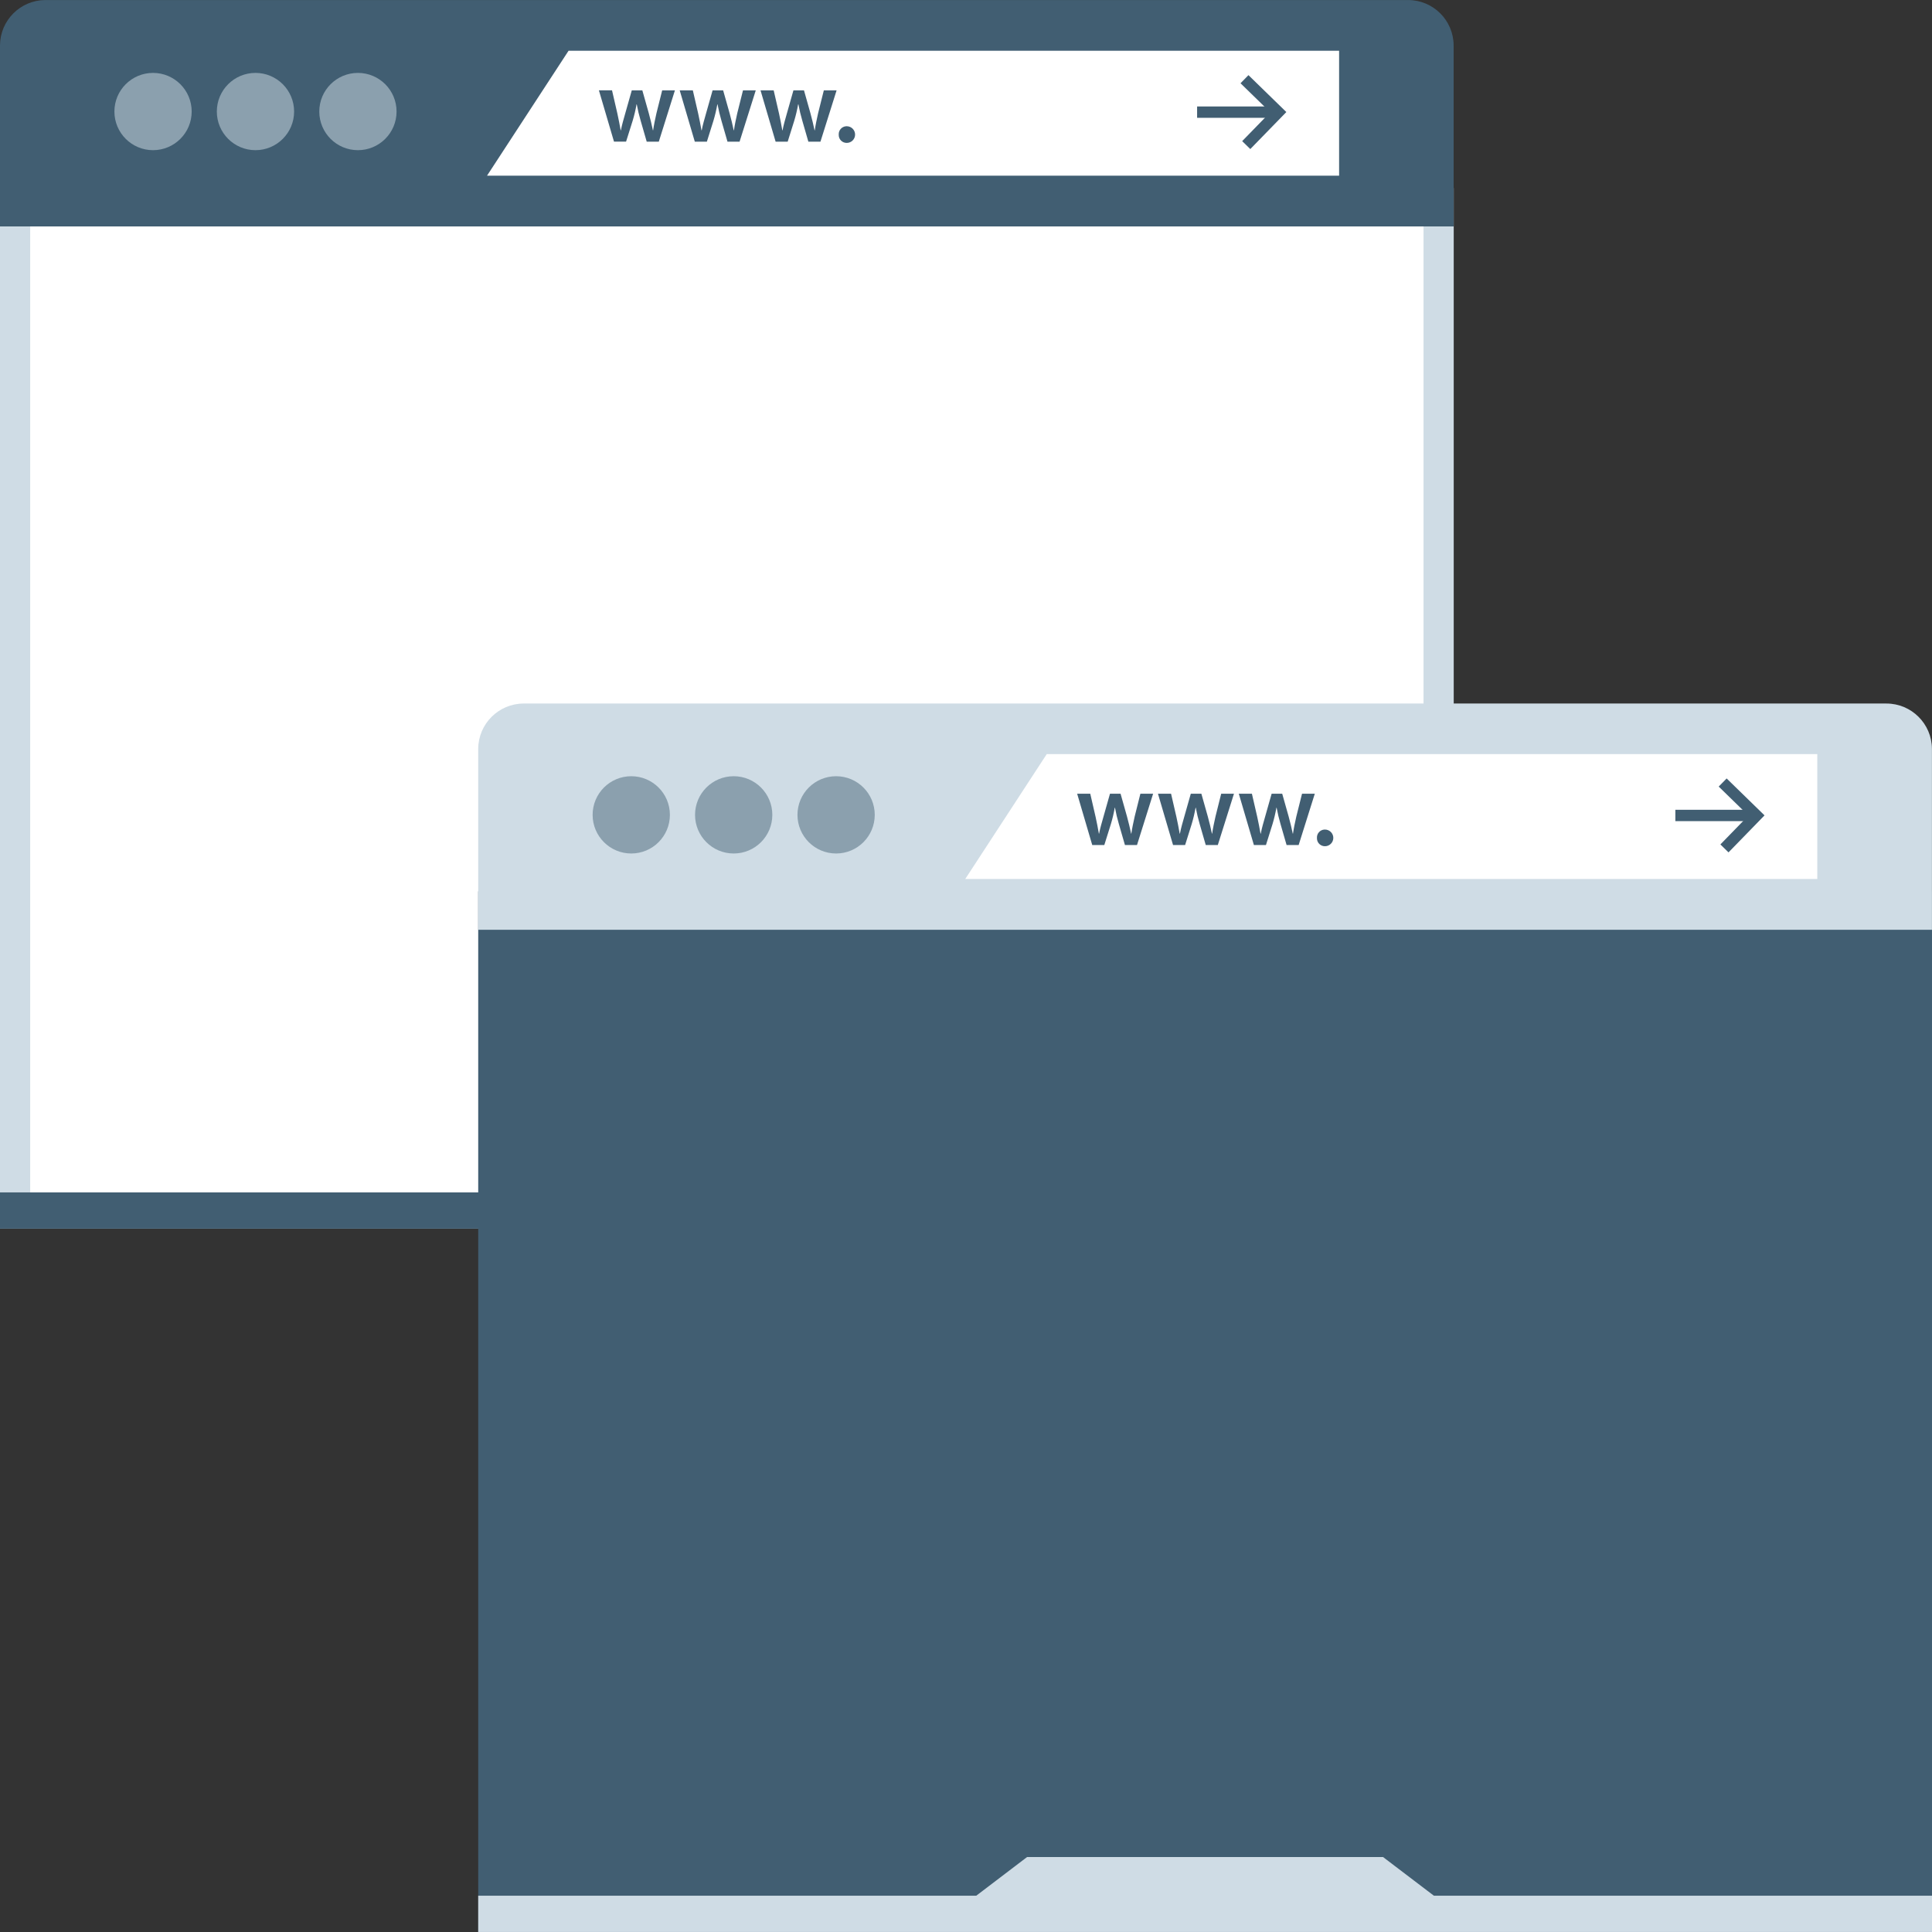
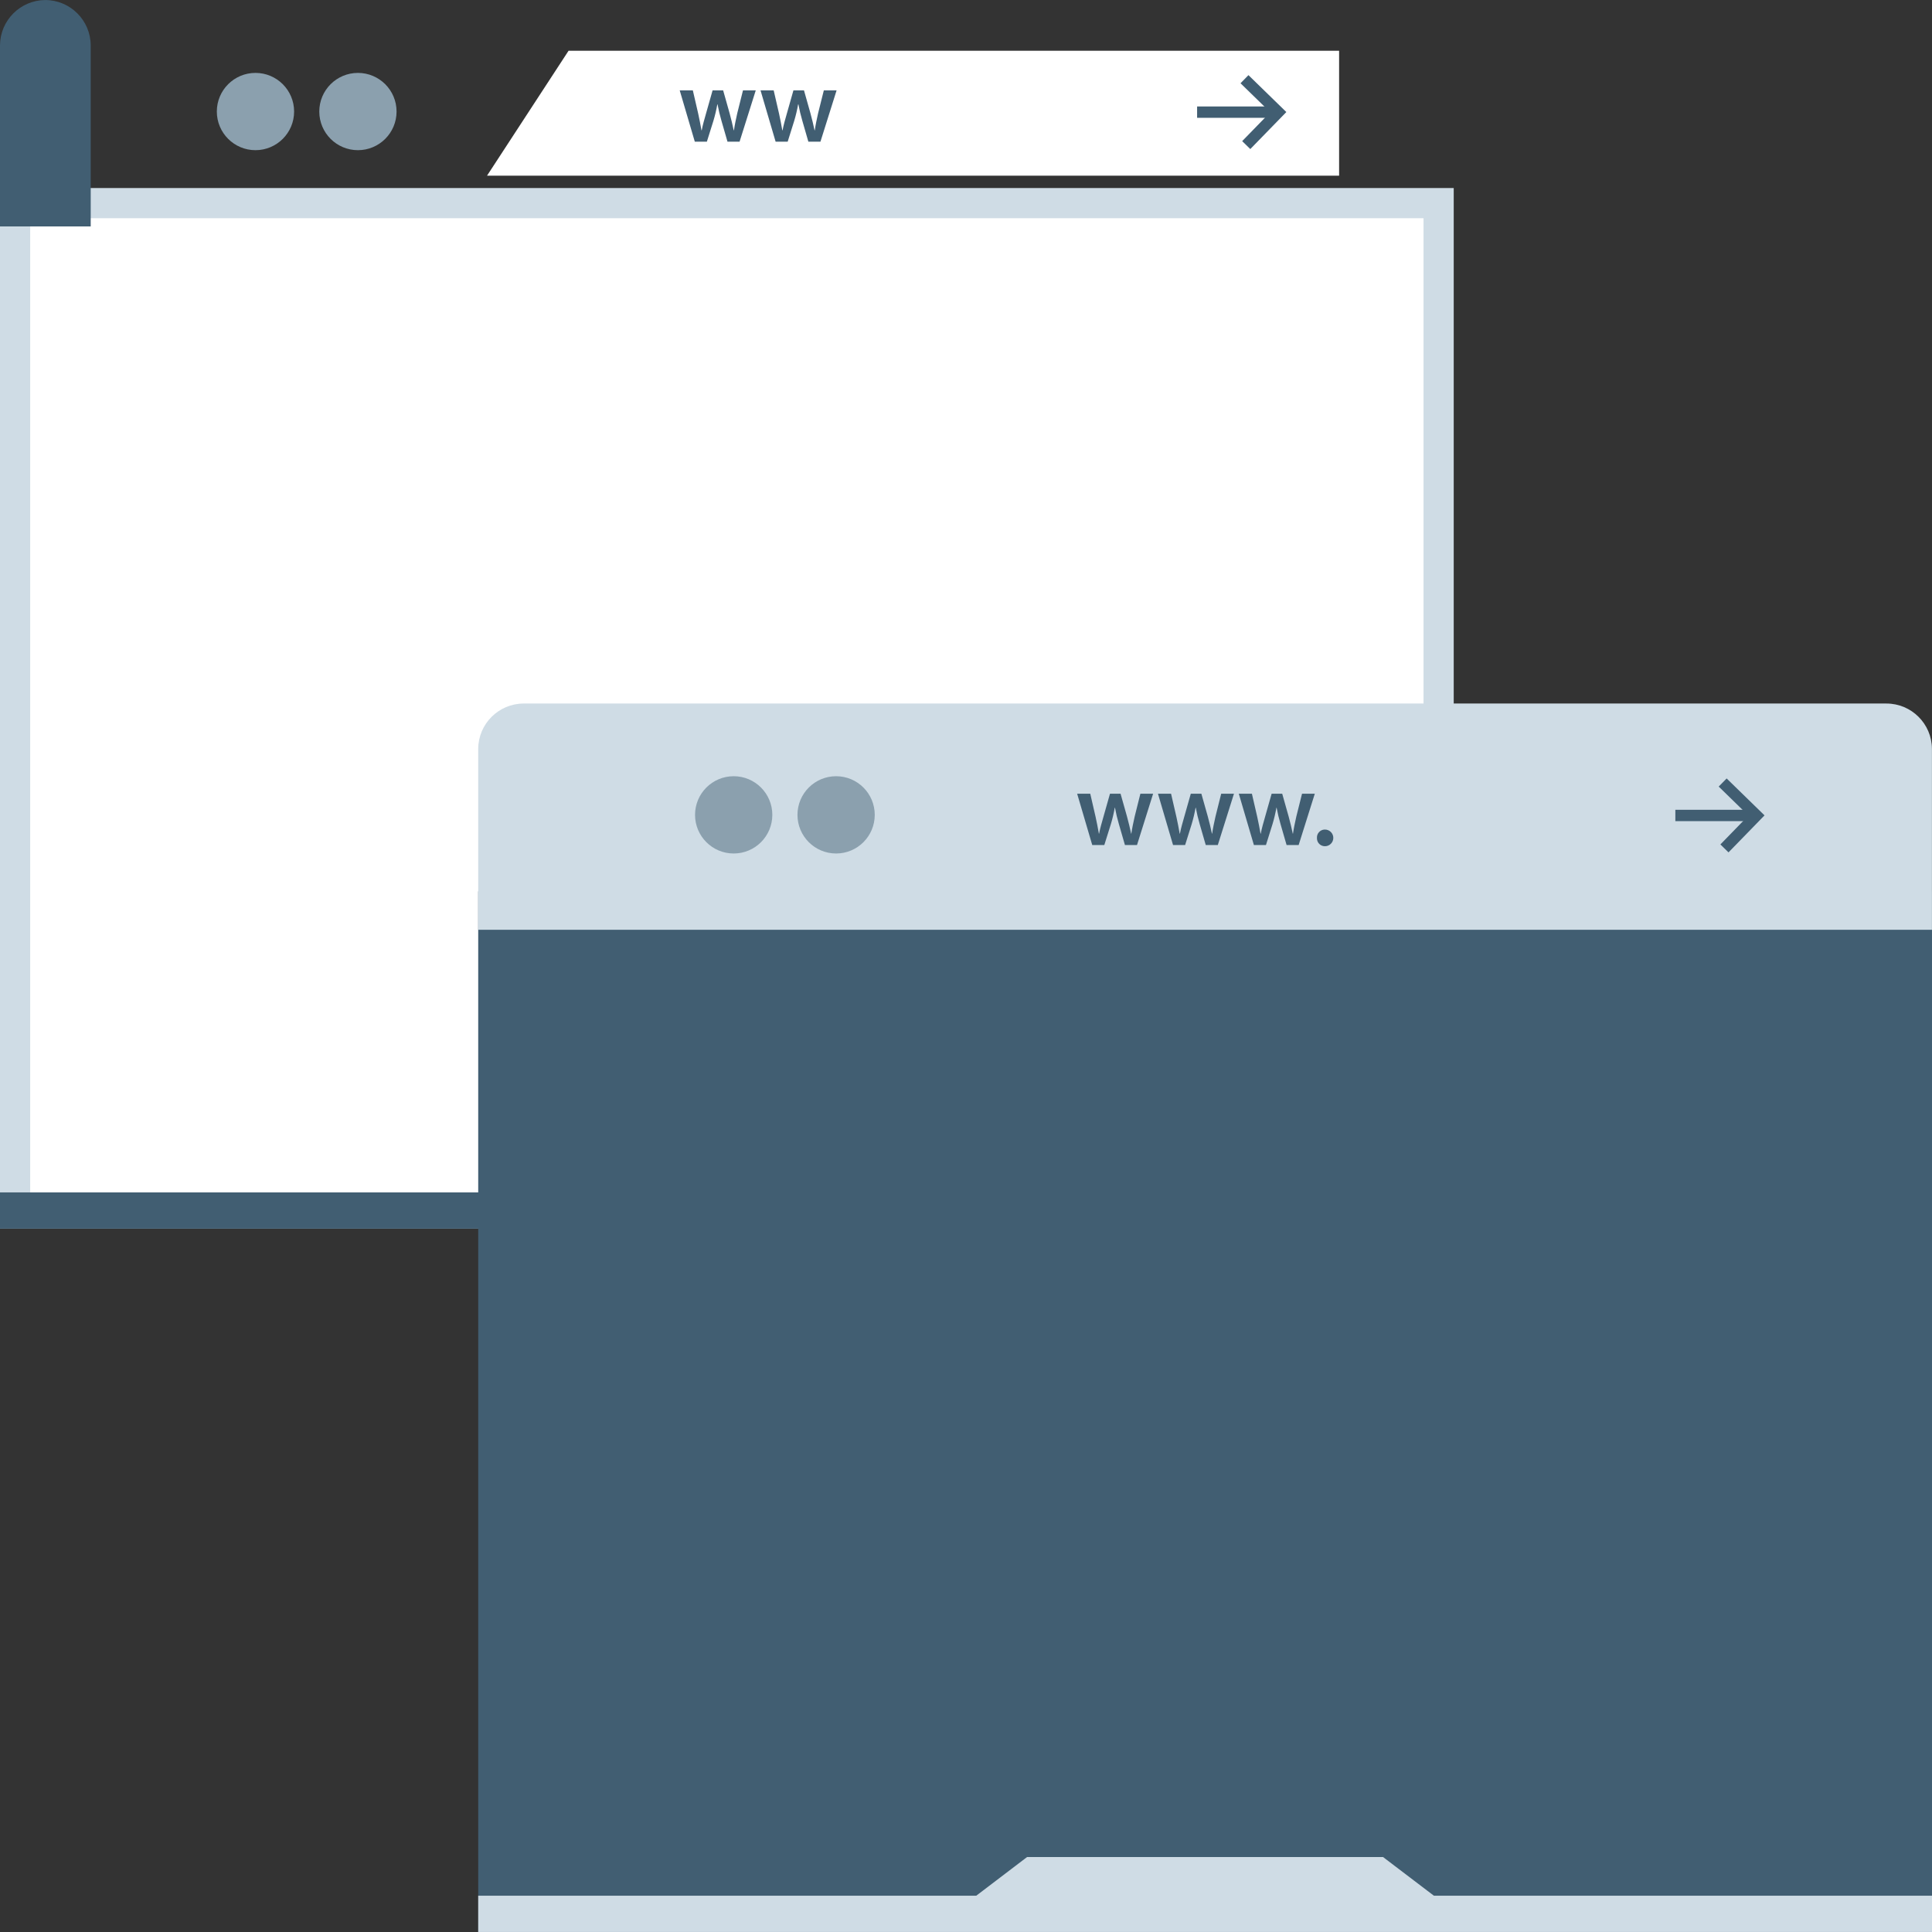
<svg xmlns="http://www.w3.org/2000/svg" version="1.1" id="Layer_1" x="0px" y="0px" viewBox="0 0 512.016 512.016" style="enable-background:new 0 0 512.016 512.016;" xml:space="preserve">
  <rect x="0" y="0" width="512.016" height="512.016" fill="#333333" stroke="none" />
  <rect x="4.208" y="50.616" style="fill:#FFFFFF;" width="377.6" height="270.2" />
  <path style="fill:#CFDCE5;" d="M377.264,57.832v259.776H8V57.832H377.264 M385.264,49.832H0v275.776h385.264V49.832z" />
-   <path style="fill:#415E72;" d="M0,60.008v-48c0.04-6.608,5.392-11.96,12-12h361.2c6.624,0.016,12,5.376,12.04,12v48H0z" />
+   <path style="fill:#415E72;" d="M0,60.008v-48c0.04-6.608,5.392-11.96,12-12c6.624,0.016,12,5.376,12.04,12v48H0z" />
  <polygon style="fill:#FFFFFF;" points="354.888,46.56 129.072,46.56 150.68,13.448 354.888,13.448 " />
  <g>
-     <circle style="fill:#8BA0AE;" cx="40.56" cy="29.56" r="10.24" />
    <circle style="fill:#8BA0AE;" cx="67.704" cy="29.56" r="10.24" />
    <circle style="fill:#8BA0AE;" cx="94.856" cy="29.56" r="10.24" />
  </g>
  <g>
-     <path style="fill:#415E72;" d="M162.2,23.952l1.424,6.176c0.312,1.456,0.616,2.936,0.864,4.416h0.056   c0.28-1.48,0.736-2.992,1.128-4.384l1.76-6.208h2.8l1.704,6.04c0.424,1.6,0.8,3.072,1.096,4.552h0.056   c0.216-1.48,0.528-2.96,0.888-4.552l1.512-6.04h3.376l-4.272,13.6h-3.2l-1.6-5.544c-0.424-1.432-0.768-2.888-1.04-4.36h-0.056   c-0.256,1.472-0.6,2.928-1.032,4.36l-1.744,5.528h-3.2l-4-13.6h3.52L162.2,23.952z" />
    <path style="fill:#415E72;" d="M183.616,23.952l1.424,6.176c0.312,1.456,0.616,2.936,0.864,4.416h0.064   c0.272-1.48,0.728-2.992,1.12-4.384l1.76-6.208h2.8l1.704,6.04c0.424,1.6,0.8,3.072,1.096,4.552h0.056   c0.216-1.48,0.528-2.96,0.888-4.552l1.512-6.04h3.384L196,37.552h-3.2l-1.6-5.544c-0.424-1.432-0.768-2.888-1.04-4.36h-0.056   c-0.256,1.472-0.6,2.928-1.032,4.36l-1.736,5.536h-3.2l-4-13.6h3.52L183.616,23.952z" />
    <path style="fill:#415E72;" d="M205.04,23.952l1.424,6.176c0.312,1.456,0.616,2.936,0.864,4.416h0.064   c0.272-1.48,0.728-2.992,1.12-4.384l1.76-6.208h2.8l1.704,6.04c0.424,1.6,0.8,3.072,1.096,4.552h0.056   c0.216-1.48,0.528-2.96,0.888-4.552l1.512-6.04h3.384l-4.28,13.6h-3.2l-1.6-5.544c-0.424-1.432-0.768-2.888-1.04-4.36h-0.072   c-0.256,1.472-0.6,2.928-1.032,4.36l-1.736,5.536h-3.2l-4-13.6L205.04,23.952z" />
-     <path style="fill:#415E72;" d="M222.28,35.664c-0.064-1.152,0.824-2.144,1.984-2.208c0.048,0,0.096,0,0.144,0   c1.216,0,2.208,0.992,2.208,2.208s-0.992,2.208-2.208,2.208l0,0c-1.16,0.016-2.112-0.904-2.128-2.064   C222.28,35.76,222.28,35.712,222.28,35.664z" />
    <rect y="316.008" style="fill:#415E72;" width="385.28" height="9.608" />
    <polygon style="fill:#415E72;" points="257.864,319.488 127.4,319.488 145.464,305.76 239.808,305.76  " />
    <rect x="126.736" y="236.224" style="fill:#415E72;" width="385.28" height="275.784" />
  </g>
  <path style="fill:#CFDCE5;" d="M126.736,246.408v-47.96c0.04-6.624,5.416-11.984,12.04-12h361.16c6.64,0.008,12.024,5.368,12.064,12  v47.96H126.736z" />
-   <polygon style="fill:#FFFFFF;" points="481.616,232.952 255.808,232.952 277.408,199.848 481.616,199.848 " />
  <g>
-     <circle style="fill:#8BA0AE;" cx="167.296" cy="215.952" r="10.24" />
    <circle style="fill:#8BA0AE;" cx="194.44" cy="215.952" r="10.24" />
    <circle style="fill:#8BA0AE;" cx="221.584" cy="215.952" r="10.24" />
  </g>
  <g>
    <path style="fill:#415E72;" d="M288.936,210.344l1.424,6.176c0.312,1.456,0.616,2.936,0.864,4.416h0.056   c0.28-1.48,0.736-2.992,1.128-4.384l1.76-6.208h2.8l1.704,6.04c0.424,1.6,0.8,3.072,1.096,4.552h0.056   c0.216-1.48,0.528-2.96,0.888-4.552l1.512-6.04h3.376l-4.272,13.6h-3.2l-1.6-5.536c-0.424-1.432-0.768-2.888-1.04-4.36h-0.056   c-0.256,1.472-0.6,2.928-1.032,4.36l-1.736,5.536h-3.2l-4-13.6H288.936z" />
    <path style="fill:#415E72;" d="M310.352,210.344l1.424,6.176c0.312,1.456,0.616,2.936,0.864,4.416h0.064   c0.272-1.48,0.728-2.992,1.12-4.384l1.76-6.208h2.8l1.704,6.04c0.424,1.6,0.8,3.072,1.096,4.552h0.056   c0.216-1.48,0.528-2.96,0.888-4.552l1.512-6.04h3.384l-4.28,13.6h-3.2l-1.6-5.536c-0.424-1.432-0.768-2.888-1.04-4.36h-0.056   c-0.256,1.472-0.6,2.928-1.032,4.36l-1.736,5.536h-3.2l-4-13.6H310.352z" />
    <path style="fill:#415E72;" d="M331.776,210.344l1.424,6.176c0.312,1.456,0.616,2.936,0.864,4.416h0.064   c0.272-1.48,0.728-2.992,1.12-4.384l1.76-6.208h2.8l1.704,6.04c0.424,1.6,0.8,3.072,1.096,4.552h0.056   c0.216-1.48,0.528-2.96,0.888-4.552l1.512-6.04h3.384l-4.28,13.6h-3.2l-1.6-5.536c-0.424-1.432-0.768-2.888-1.04-4.36h-0.056   c-0.256,1.472-0.6,2.928-1.032,4.36l-1.736,5.536h-3.2l-4-13.6H331.776z" />
    <path style="fill:#415E72;" d="M349.016,222.056c-0.064-1.152,0.824-2.144,1.984-2.208c0.048,0,0.096,0,0.144,0   c1.216,0,2.208,0.992,2.208,2.208c0,1.216-0.992,2.208-2.208,2.208l0,0c-1.16,0.016-2.112-0.904-2.128-2.064   C349.016,222.152,349.016,222.104,349.016,222.056z" />
  </g>
  <g>
    <rect x="126.736" y="502.4" style="fill:#CFDCE5;" width="385.28" height="9.608" />
    <polygon style="fill:#CFDCE5;" points="384.6,505.888 254.136,505.888 272.192,492.152 366.536,492.152  " />
  </g>
  <g>
    <polygon style="fill:#415E72;" points="331.352,39.504 329.2,37.4 336.648,29.752 328.76,22.064 330.864,19.912 340.904,29.696     " />
    <rect x="317.256" y="28.216" style="fill:#415E72;" width="19.872" height="3.008" />
    <polygon style="fill:#415E72;" points="458.088,225.896 455.936,223.792 463.376,216.144 455.488,208.456 457.592,206.304    467.632,216.088  " />
    <rect x="444" y="214.608" style="fill:#415E72;" width="19.872" height="3.008" />
  </g>
  <g>
</g>
  <g>
</g>
  <g>
</g>
  <g>
</g>
  <g>
</g>
  <g>
</g>
  <g>
</g>
  <g>
</g>
  <g>
</g>
  <g>
</g>
  <g>
</g>
  <g>
</g>
  <g>
</g>
  <g>
</g>
  <g>
</g>
</svg>